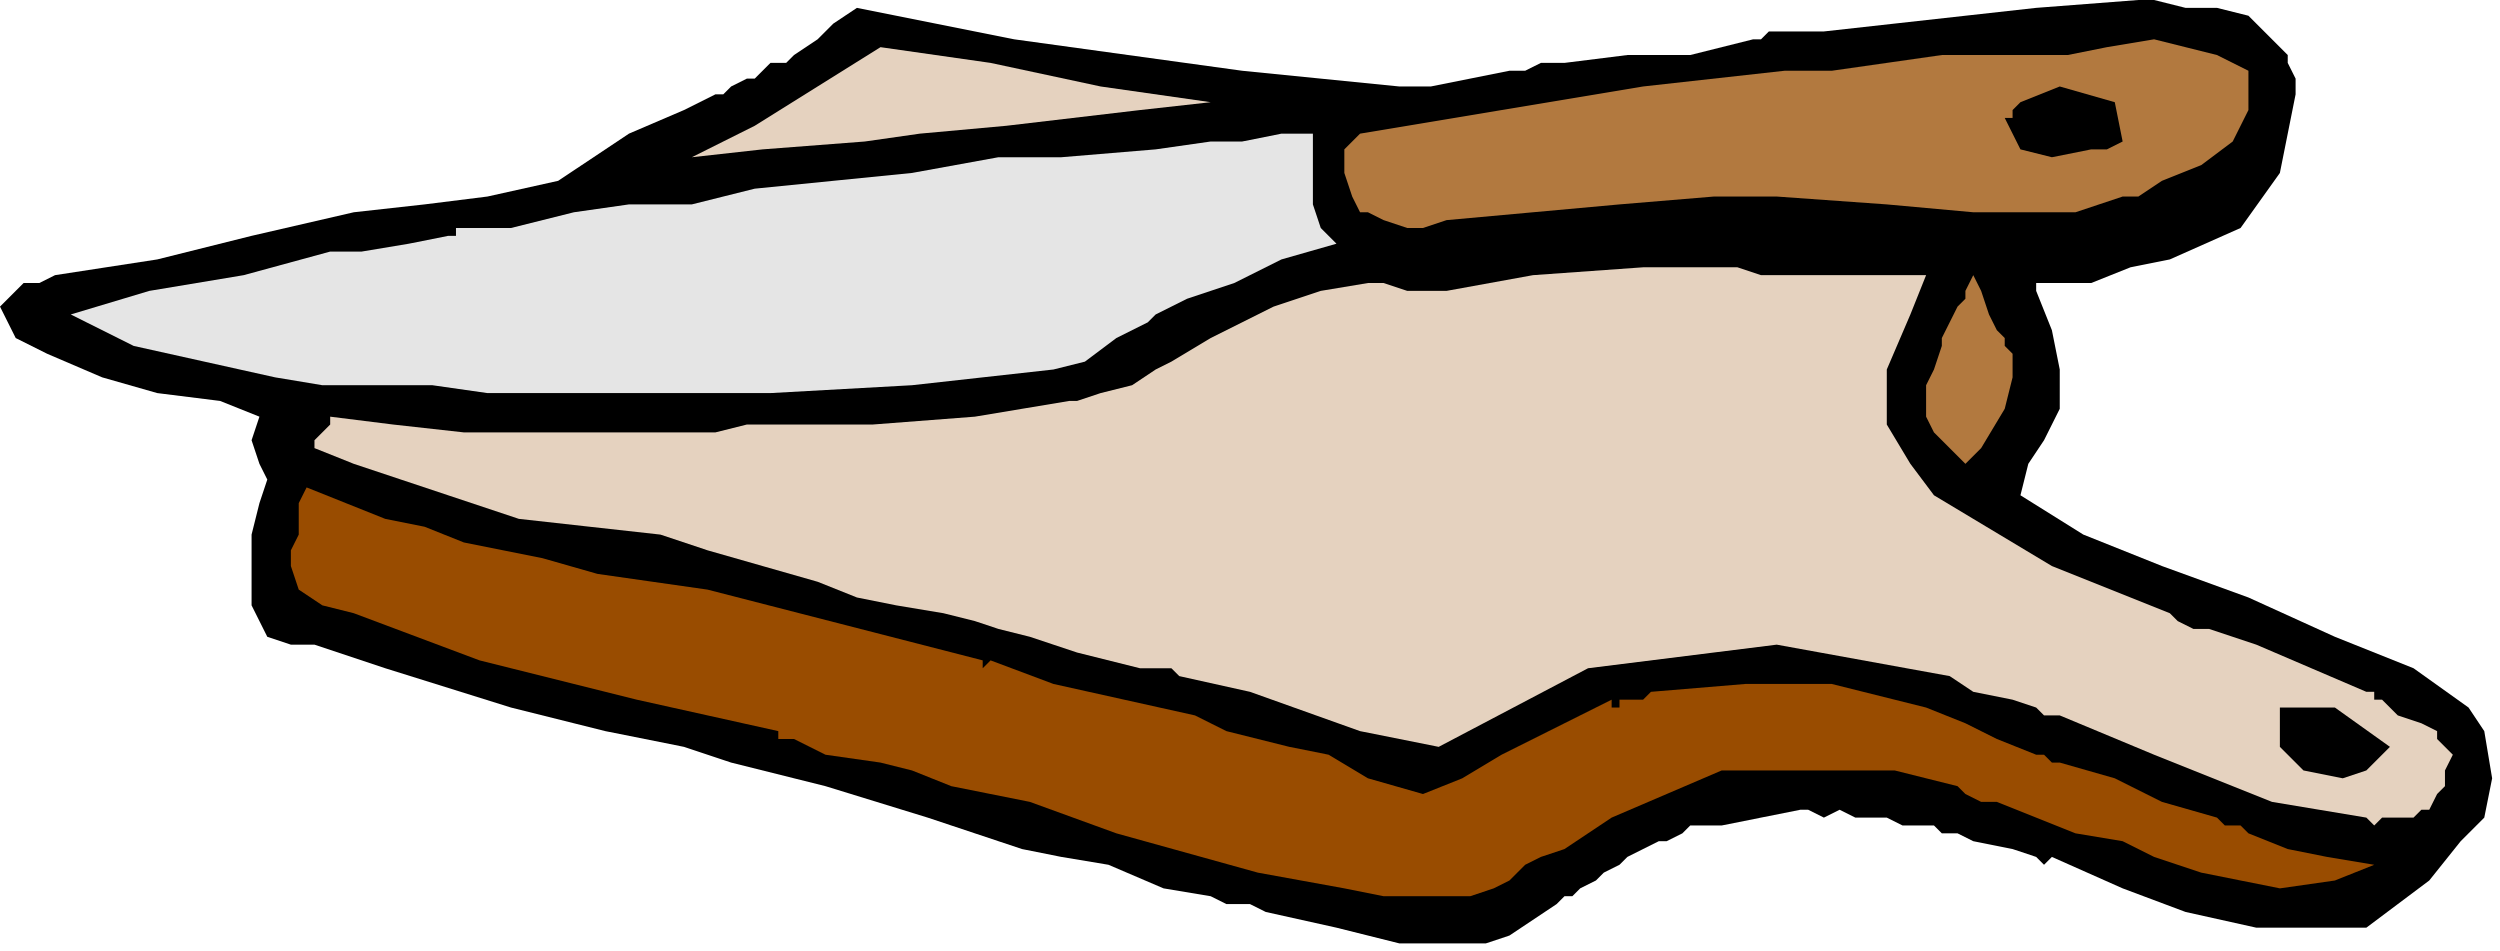
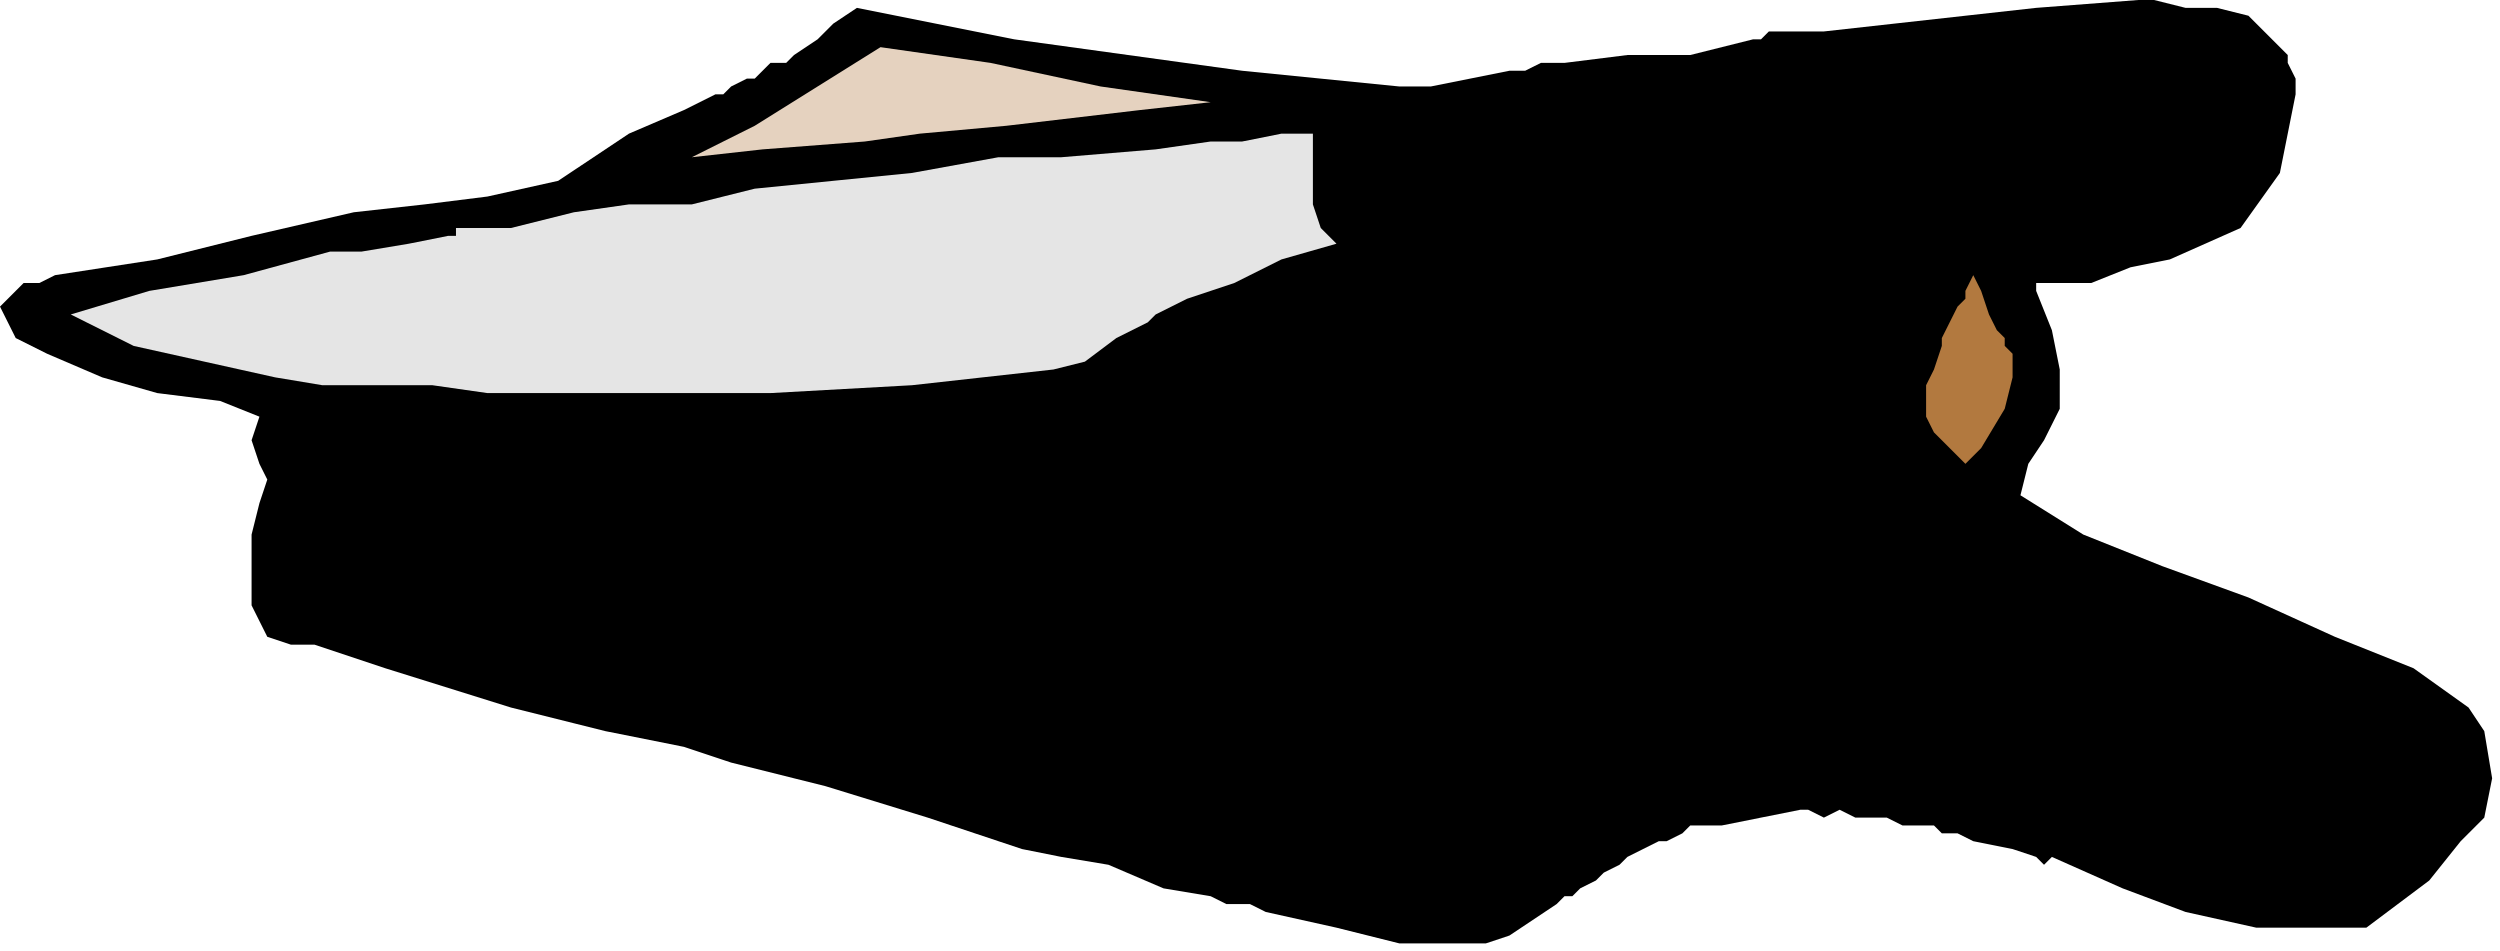
<svg xmlns="http://www.w3.org/2000/svg" xmlns:ns1="http://sodipodi.sourceforge.net/DTD/sodipodi-0.dtd" xmlns:ns2="http://www.inkscape.org/namespaces/inkscape" version="1.0" width="53.848mm" height="20.489mm" id="svg23" ns1:docname="OBSSG559.WMF">
  <ns1:namedview pagecolor="#ffffff" bordercolor="#666666" borderopacity="1" objecttolerance="10" gridtolerance="10" guidetolerance="10" ns2:pageopacity="0" ns2:pageshadow="2" ns2:window-width="640" ns2:window-height="480" id="namedview25" />
  <defs id="defs3">
    <pattern id="WMFhbasepattern" patternUnits="userSpaceOnUse" width="6" height="6" x="0" y="0" />
  </defs>
  <path style="fill:#000000;fill-rule:evenodd;fill-opacity:1;stroke:none;" d="  M 175.36,0   L 177.92,0.64   L 180.48,0.64   L 183.04,1.28   L 183.04,1.28   L 184.32,2.56   L 184.96,3.2   L 186.24,4.48   L 186.24,4.48   L 186.24,5.12   L 186.88,6.4   L 186.88,7.68   L 186.88,7.68   L 185.6,14.08   L 182.4,18.56   L 176.64,21.12   L 176.64,21.12   L 173.44,21.76   L 170.24,23.04   L 167.68,23.04   L 167.68,23.04   L 166.4,23.04   L 165.76,23.04   L 165.76,23.68   L 165.76,23.68   L 167.04,26.88   L 167.68,30.08   L 167.68,33.28   L 167.68,33.28   L 166.4,35.84   L 165.12,37.76   L 164.48,40.32   L 164.48,40.32   L 169.6,43.52   L 176,46.08   L 183.04,48.64   L 190.08,51.84   L 196.48,54.4   L 200.96,57.6   L 200.96,57.6   L 202.24,59.52   L 202.88,63.36   L 202.24,66.56   L 202.24,66.56   L 200.32,68.48   L 197.76,71.68   L 192.64,75.52   L 192.64,75.52   L 191.36,75.52   L 190.08,75.52   L 188.8,75.52   L 188.8,75.52   L 186.88,75.52   L 185.6,75.52   L 183.68,75.52   L 183.68,75.52   L 177.92,74.24   L 172.8,72.32   L 167.04,69.76   L 167.04,69.76   L 166.4,70.4   L 165.76,69.76   L 165.76,69.76   L 165.76,69.76   L 163.84,69.12   L 160.64,68.48   L 159.36,67.84   L 159.36,67.84   L 158.72,67.84   L 158.08,67.84   L 157.44,67.2   L 157.44,67.2   L 156.16,67.2   L 154.88,67.2   L 153.6,66.56   L 153.6,66.56   L 152.32,66.56   L 151.04,66.56   L 149.76,65.92   L 149.76,65.92   L 148.48,66.56   L 147.2,65.92   L 146.56,65.92   L 146.56,65.92   L 143.36,66.56   L 140.16,67.2   L 137.6,67.2   L 137.6,67.2   L 136.96,67.84   L 135.68,68.48   L 135.04,68.48   L 135.04,68.48   L 133.76,69.12   L 132.48,69.76   L 131.84,70.4   L 131.84,70.4   L 130.56,71.04   L 129.92,71.68   L 128.64,72.32   L 128.64,72.32   L 128,72.96   L 127.36,72.96   L 126.72,73.6   L 126.72,73.6   L 124.8,74.88   L 122.88,76.16   L 120.96,76.8   L 120.96,76.8   L 113.92,76.8   L 108.8,75.52   L 103.04,74.24   L 103.04,74.24   L 101.76,73.6   L 99.84,73.6   L 98.56,72.96   L 98.56,72.96   L 94.72,72.32   L 90.24,70.4   L 86.4,69.76   L 86.4,69.76   L 83.2,69.12   L 75.52,66.56   L 67.2,64   L 59.52,62.08   L 55.68,60.8   L 55.68,60.8   L 52.48,60.16   L 49.28,59.52   L 46.72,58.88   L 46.72,58.88   L 41.6,57.6   L 31.36,54.4   L 25.6,52.48   L 25.6,52.48   L 23.68,52.48   L 21.76,51.84   L 21.12,50.56   L 21.12,50.56   L 20.48,49.28   L 20.48,47.36   L 20.48,45.44   L 20.48,45.44   L 20.48,43.52   L 21.12,40.96   L 21.76,39.04   L 21.76,39.04   L 21.12,37.76   L 20.48,35.84   L 21.12,33.92   L 21.12,33.92   L 21.12,33.92   L 17.92,32.64   L 17.92,32.64   L 12.8,32   L 8.32,30.72   L 3.84,28.8   L 3.84,28.8   L 1.28,27.52   L 0,24.96   L 1.92,23.04   L 1.92,23.04   L 2.56,23.04   L 3.2,23.04   L 4.48,22.4   L 4.48,22.4   L 12.8,21.12   L 20.48,19.2   L 28.8,17.28   L 28.8,17.28   L 34.56,16.64   L 39.68,16   L 45.44,14.72   L 45.44,14.72   L 47.36,13.44   L 51.2,10.88   L 55.68,8.96   L 58.24,7.68   L 58.24,7.68   L 58.88,7.68   L 59.52,7.04   L 60.8,6.4   L 60.8,6.4   L 61.44,6.4   L 62.08,5.76   L 62.72,5.12   L 62.72,5.12   L 63.36,5.12   L 64,5.12   L 64.64,4.48   L 64.64,4.48   L 66.56,3.2   L 67.84,1.92   L 69.76,0.64   L 69.76,0.64   L 82.56,3.2   L 101.12,5.76   L 113.92,7.04   L 113.92,7.04   L 116.48,7.04   L 119.68,6.4   L 122.88,5.76   L 122.88,5.76   L 124.16,5.76   L 125.44,5.12   L 127.36,5.12   L 127.36,5.12   L 132.48,4.48   L 137.6,4.48   L 142.72,3.2   L 142.72,3.2   L 143.36,3.2   L 143.36,3.2   L 144,2.56   L 144,2.56   L 148.48,2.56   L 154.24,1.92   L 165.76,0.64   L 174.08,0   L 174.08,0   L 175.36,0  z " id="path5" />
-   <path style="fill:#b2793f;fill-rule:evenodd;fill-opacity:1;stroke:none;" d="  M 174.08,16   L 173.44,16   L 172.8,16   L 172.8,16   L 172.8,16   L 168.96,17.28   L 164.48,17.28   L 160.64,17.28   L 160.64,17.28   L 153.6,16.64   L 144.64,16   L 139.52,16   L 139.52,16   L 131.84,16.64   L 124.8,17.28   L 117.76,17.92   L 117.76,17.92   L 115.84,18.56   L 114.56,18.56   L 112.64,17.92   L 112.64,17.92   L 111.36,17.28   L 110.72,17.28   L 110.08,16   L 110.08,16   L 109.44,14.08   L 109.44,12.16   L 110.72,10.88   L 110.72,10.88   L 122.24,8.96   L 133.76,7.04   L 145.28,5.76   L 145.28,5.76   L 149.12,5.76   L 153.6,5.12   L 158.08,4.48   L 158.08,4.48   L 160,4.48   L 162.56,4.48   L 165.12,4.48   L 165.12,4.48   L 168.32,4.48   L 171.52,3.84   L 175.36,3.2   L 175.36,3.2   L 177.92,3.84   L 180.48,4.48   L 183.04,5.76   L 183.04,5.76   L 183.04,8.96   L 181.76,11.52   L 179.2,13.44   L 176,14.72   L 174.08,16  z " id="path7" />
  <path style="fill:#e5d2bf;fill-rule:evenodd;fill-opacity:1;stroke:none;" d="  M 98.56,8.32   L 92.8,8.96   L 81.92,10.24   L 74.88,10.88   L 74.88,10.88   L 70.4,11.52   L 62.08,12.16   L 56.32,12.8   L 56.32,12.8   L 61.44,10.24   L 66.56,7.04   L 71.68,3.84   L 71.68,3.84   L 80.64,5.12   L 89.6,7.04   L 98.56,8.32  z " id="path9" />
-   <path style="fill:#000000;fill-rule:evenodd;fill-opacity:1;stroke:none;" d="  M 170.24,12.16   L 167.04,12.8   L 164.48,12.16   L 163.2,9.6   L 163.2,9.6   L 163.84,9.6   L 163.84,8.96   L 164.48,8.32   L 164.48,8.32   L 167.68,7.04   L 172.16,8.32   L 172.8,11.52   L 172.8,11.52   L 171.52,12.16   L 170.88,12.16   L 170.24,12.16  z " id="path11" />
  <path style="fill:#e5e5e5;fill-rule:evenodd;fill-opacity:1;stroke:none;" d="  M 106.88,10.88   L 106.88,12.16   L 106.88,13.44   L 106.88,14.72   L 106.88,14.72   L 106.88,16.64   L 107.52,18.56   L 108.8,19.84   L 108.8,19.84   L 104.32,21.12   L 100.48,23.04   L 96.64,24.32   L 96.64,24.32   L 95.36,24.96   L 94.08,25.6   L 93.44,26.24   L 93.44,26.24   L 90.88,27.52   L 88.32,29.44   L 85.76,30.08   L 85.76,30.08   L 74.24,31.36   L 62.72,32   L 51.84,32   L 51.84,32   L 51.84,32   L 46.72,32   L 39.68,32   L 35.2,31.36   L 35.2,31.36   L 35.2,31.36   L 34.56,31.36   L 34.56,31.36   L 34.56,31.36   L 30.72,31.36   L 26.24,31.36   L 22.4,30.72   L 22.4,30.72   L 16.64,29.44   L 10.88,28.16   L 5.76,25.6   L 5.76,25.6   L 12.16,23.68   L 19.84,22.4   L 26.88,20.48   L 26.88,20.48   L 29.44,20.48   L 33.28,19.84   L 36.48,19.2   L 36.48,19.2   L 36.48,19.2   L 37.12,19.2   L 37.12,18.56   L 37.12,18.56   L 41.6,18.56   L 46.72,17.28   L 51.2,16.64   L 51.2,16.64   L 51.84,16.64   L 53.12,16.64   L 54.4,16.64   L 54.4,16.64   L 56.32,16.64   L 58.88,16   L 61.44,15.36   L 61.44,15.36   L 67.84,14.72   L 74.24,14.08   L 81.28,12.8   L 81.28,12.8   L 86.4,12.8   L 94.08,12.16   L 98.56,11.52   L 98.56,11.52   L 101.12,11.52   L 104.32,10.88   L 106.88,10.88  z " id="path13" />
-   <path style="fill:#e5d2bf;fill-rule:evenodd;fill-opacity:1;stroke:none;" d="  M 147.84,22.4   L 147.84,22.4   L 148.48,22.4   L 149.12,22.4   L 149.12,22.4   L 151.68,22.4   L 154.24,22.4   L 156.8,22.4   L 156.8,22.4   L 155.52,25.6   L 153.6,30.08   L 153.6,34.56   L 153.6,34.56   L 155.52,37.76   L 157.44,40.32   L 160.64,42.24   L 163.84,44.16   L 167.04,46.08   L 170.24,47.36   L 173.44,48.64   L 176.64,49.92   L 176.64,49.92   L 177.28,50.56   L 178.56,51.2   L 179.84,51.2   L 179.84,51.2   L 183.68,52.48   L 188.16,54.4   L 192.64,56.32   L 192.64,56.32   L 193.28,56.32   L 193.28,56.96   L 193.92,56.96   L 193.92,56.96   L 195.2,58.24   L 197.12,58.88   L 198.4,59.52   L 198.4,59.52   L 198.4,60.16   L 199.04,60.8   L 199.68,61.44   L 199.68,61.44   L 199.04,62.72   L 199.04,63.36   L 199.04,64   L 199.04,64   L 198.4,64.64   L 197.76,65.92   L 197.12,65.92   L 197.12,65.92   L 196.48,66.56   L 195.84,66.56   L 195.2,66.56   L 195.2,66.56   L 193.92,66.56   L 193.28,67.2   L 192.64,66.56   L 192.64,66.56   L 184.96,65.28   L 175.36,61.44   L 167.68,58.24   L 167.68,58.24   L 167.04,58.24   L 166.4,58.24   L 165.76,57.6   L 165.76,57.6   L 163.84,56.96   L 160.64,56.32   L 158.72,55.04   L 158.72,55.04   L 144.64,52.48   L 129.28,54.4   L 117.12,60.8   L 117.12,60.8   L 110.72,59.52   L 101.76,56.32   L 96,55.04   L 96,55.04   L 95.36,54.4   L 92.8,54.4   L 87.68,53.12   L 83.84,51.84   L 83.84,51.84   L 81.28,51.2   L 79.36,50.56   L 76.8,49.92   L 76.8,49.92   L 72.96,49.28   L 69.76,48.64   L 66.56,47.36   L 66.56,47.36   L 62.08,46.08   L 57.6,44.8   L 53.76,43.52   L 53.76,43.52   L 48,42.88   L 42.24,42.24   L 36.48,40.32   L 36.48,40.32   L 32.64,39.04   L 28.8,37.76   L 25.6,36.48   L 25.6,36.48   L 25.6,35.84   L 26.24,35.2   L 26.88,34.56   L 26.88,34.56   L 26.88,33.92   L 32,34.56   L 37.76,35.2   L 43.52,35.2   L 43.52,35.2   L 46.72,35.2   L 50.56,35.2   L 54.4,35.2   L 54.4,35.2   L 56.32,35.2   L 58.24,35.2   L 60.8,34.56   L 60.8,34.56   L 61.44,34.56   L 62.08,34.56   L 62.72,34.56   L 62.72,34.56   L 63.36,34.56   L 64.64,34.56   L 65.28,34.56   L 65.28,34.56   L 71.04,34.56   L 79.36,33.92   L 87.04,32.64   L 87.04,32.64   L 87.04,33.28   L 87.04,32.64   L 87.68,32.64   L 87.68,32.64   L 89.6,32   L 92.16,31.36   L 94.08,30.08   L 94.08,30.08   L 94.08,30.08   L 95.36,29.44   L 98.56,27.52   L 101.12,26.24   L 101.12,26.24   L 103.68,24.96   L 107.52,23.68   L 111.36,23.04   L 111.36,23.04   L 112.64,23.04   L 114.56,23.68   L 117.76,23.68   L 117.76,23.68   L 124.8,22.4   L 133.76,21.76   L 141.44,21.76   L 141.44,21.76   L 141.44,21.76   L 143.36,22.4   L 145.92,22.4   L 147.84,22.4  z " id="path15" />
  <path style="fill:#b2793f;fill-rule:evenodd;fill-opacity:1;stroke:none;" d="  M 162.56,26.88   L 163.2,27.52   L 163.2,28.16   L 163.84,28.8   L 163.84,28.8   L 163.84,29.44   L 163.84,30.08   L 163.84,30.72   L 163.84,30.72   L 163.2,33.28   L 161.28,36.48   L 160,37.76   L 160,37.76   L 158.72,36.48   L 157.44,35.2   L 156.8,33.92   L 156.8,33.92   L 156.8,33.92   L 156.8,33.92   L 156.8,33.28   L 156.8,33.28   L 156.8,31.36   L 157.44,30.08   L 158.08,28.16   L 158.08,28.16   L 158.08,27.52   L 158.72,26.24   L 159.36,24.96   L 159.36,24.96   L 160,24.32   L 160,23.68   L 160.64,22.4   L 160.64,22.4   L 161.28,23.68   L 161.92,25.6   L 162.56,26.88  z " id="path17" />
-   <path style="fill:#994c00;fill-rule:evenodd;fill-opacity:1;stroke:none;" d="  M 80,53.76   L 80,54.4   L 80,54.4   L 80.64,53.76   L 80.64,53.76   L 85.76,55.68   L 91.52,56.96   L 97.28,58.24   L 97.28,58.24   L 99.84,59.52   L 104.96,60.8   L 108.16,61.44   L 108.16,61.44   L 111.36,63.36   L 115.84,64.64   L 119.04,63.36   L 119.04,63.36   L 122.24,61.44   L 127.36,58.88   L 131.2,56.96   L 131.2,56.96   L 131.2,57.6   L 131.84,57.6   L 131.84,56.96   L 131.84,56.96   L 132.48,56.96   L 133.76,56.96   L 134.4,56.32   L 134.4,56.32   L 142.08,55.68   L 149.12,55.68   L 156.8,57.6   L 156.8,57.6   L 160,58.88   L 162.56,60.16   L 165.76,61.44   L 165.76,61.44   L 166.4,61.44   L 167.04,62.08   L 167.68,62.08   L 167.68,62.08   L 167.68,62.08   L 172.16,63.36   L 176,65.28   L 180.48,66.56   L 180.48,66.56   L 181.12,67.2   L 182.4,67.2   L 183.04,67.84   L 183.04,67.84   L 186.24,69.12   L 189.44,69.76   L 193.28,70.4   L 193.28,70.4   L 190.08,71.68   L 185.6,72.32   L 182.4,71.68   L 182.4,71.68   L 182.4,71.68   L 179.2,71.04   L 175.36,69.76   L 172.8,68.48   L 172.8,68.48   L 168.96,67.84   L 165.76,66.56   L 162.56,65.28   L 162.56,65.28   L 161.28,65.28   L 160,64.64   L 159.36,64   L 159.36,64   L 154.24,62.72   L 145.92,62.72   L 140.16,62.72   L 140.16,62.72   L 135.68,64.64   L 131.2,66.56   L 129.28,67.84   L 129.28,67.84   L 127.36,69.12   L 125.44,69.76   L 124.16,70.4   L 124.16,70.4   L 122.88,71.68   L 121.6,72.32   L 119.68,72.96   L 119.68,72.96   L 115.84,72.96   L 112.64,72.96   L 109.44,72.32   L 109.44,72.32   L 102.4,71.04   L 90.88,67.84   L 83.84,65.28   L 83.84,65.28   L 80.64,64.64   L 77.44,64   L 74.24,62.72   L 74.24,62.72   L 71.68,62.08   L 67.2,61.44   L 64.64,60.16   L 64.64,60.16   L 64,60.16   L 63.36,60.16   L 63.36,59.52   L 63.36,59.52   L 51.84,56.96   L 39.04,53.76   L 28.8,49.92   L 28.8,49.92   L 26.24,49.28   L 24.32,48   L 23.68,46.08   L 23.68,46.08   L 23.68,45.44   L 23.68,44.8   L 24.32,43.52   L 24.32,43.52   L 24.32,42.24   L 24.32,40.96   L 24.96,39.68   L 24.96,39.68   L 28.16,40.96   L 31.36,42.24   L 34.56,42.88   L 34.56,42.88   L 37.76,44.16   L 40.96,44.8   L 44.16,45.44   L 44.16,45.44   L 48.64,46.72   L 53.12,47.36   L 57.6,48   L 57.6,48   L 80,53.76  z " id="path19" />
-   <path style="fill:#000000;fill-rule:evenodd;fill-opacity:1;stroke:none;" d="  M 194.56,60.8   L 193.92,61.44   L 193.28,62.08   L 192.64,62.72   L 192.64,62.72   L 190.72,63.36   L 187.52,62.72   L 185.6,60.8   L 185.6,60.8   L 185.6,57.6   L 190.08,57.6   L 194.56,60.8  z " id="path21" />
+   <path style="fill:#000000;fill-rule:evenodd;fill-opacity:1;stroke:none;" d="  M 194.56,60.8   L 193.92,61.44   L 193.28,62.08   L 192.64,62.72   L 192.64,62.72   L 190.72,63.36   L 187.52,62.72   L 185.6,60.8   L 185.6,60.8   L 185.6,57.6   L 194.56,60.8  z " id="path21" />
</svg>